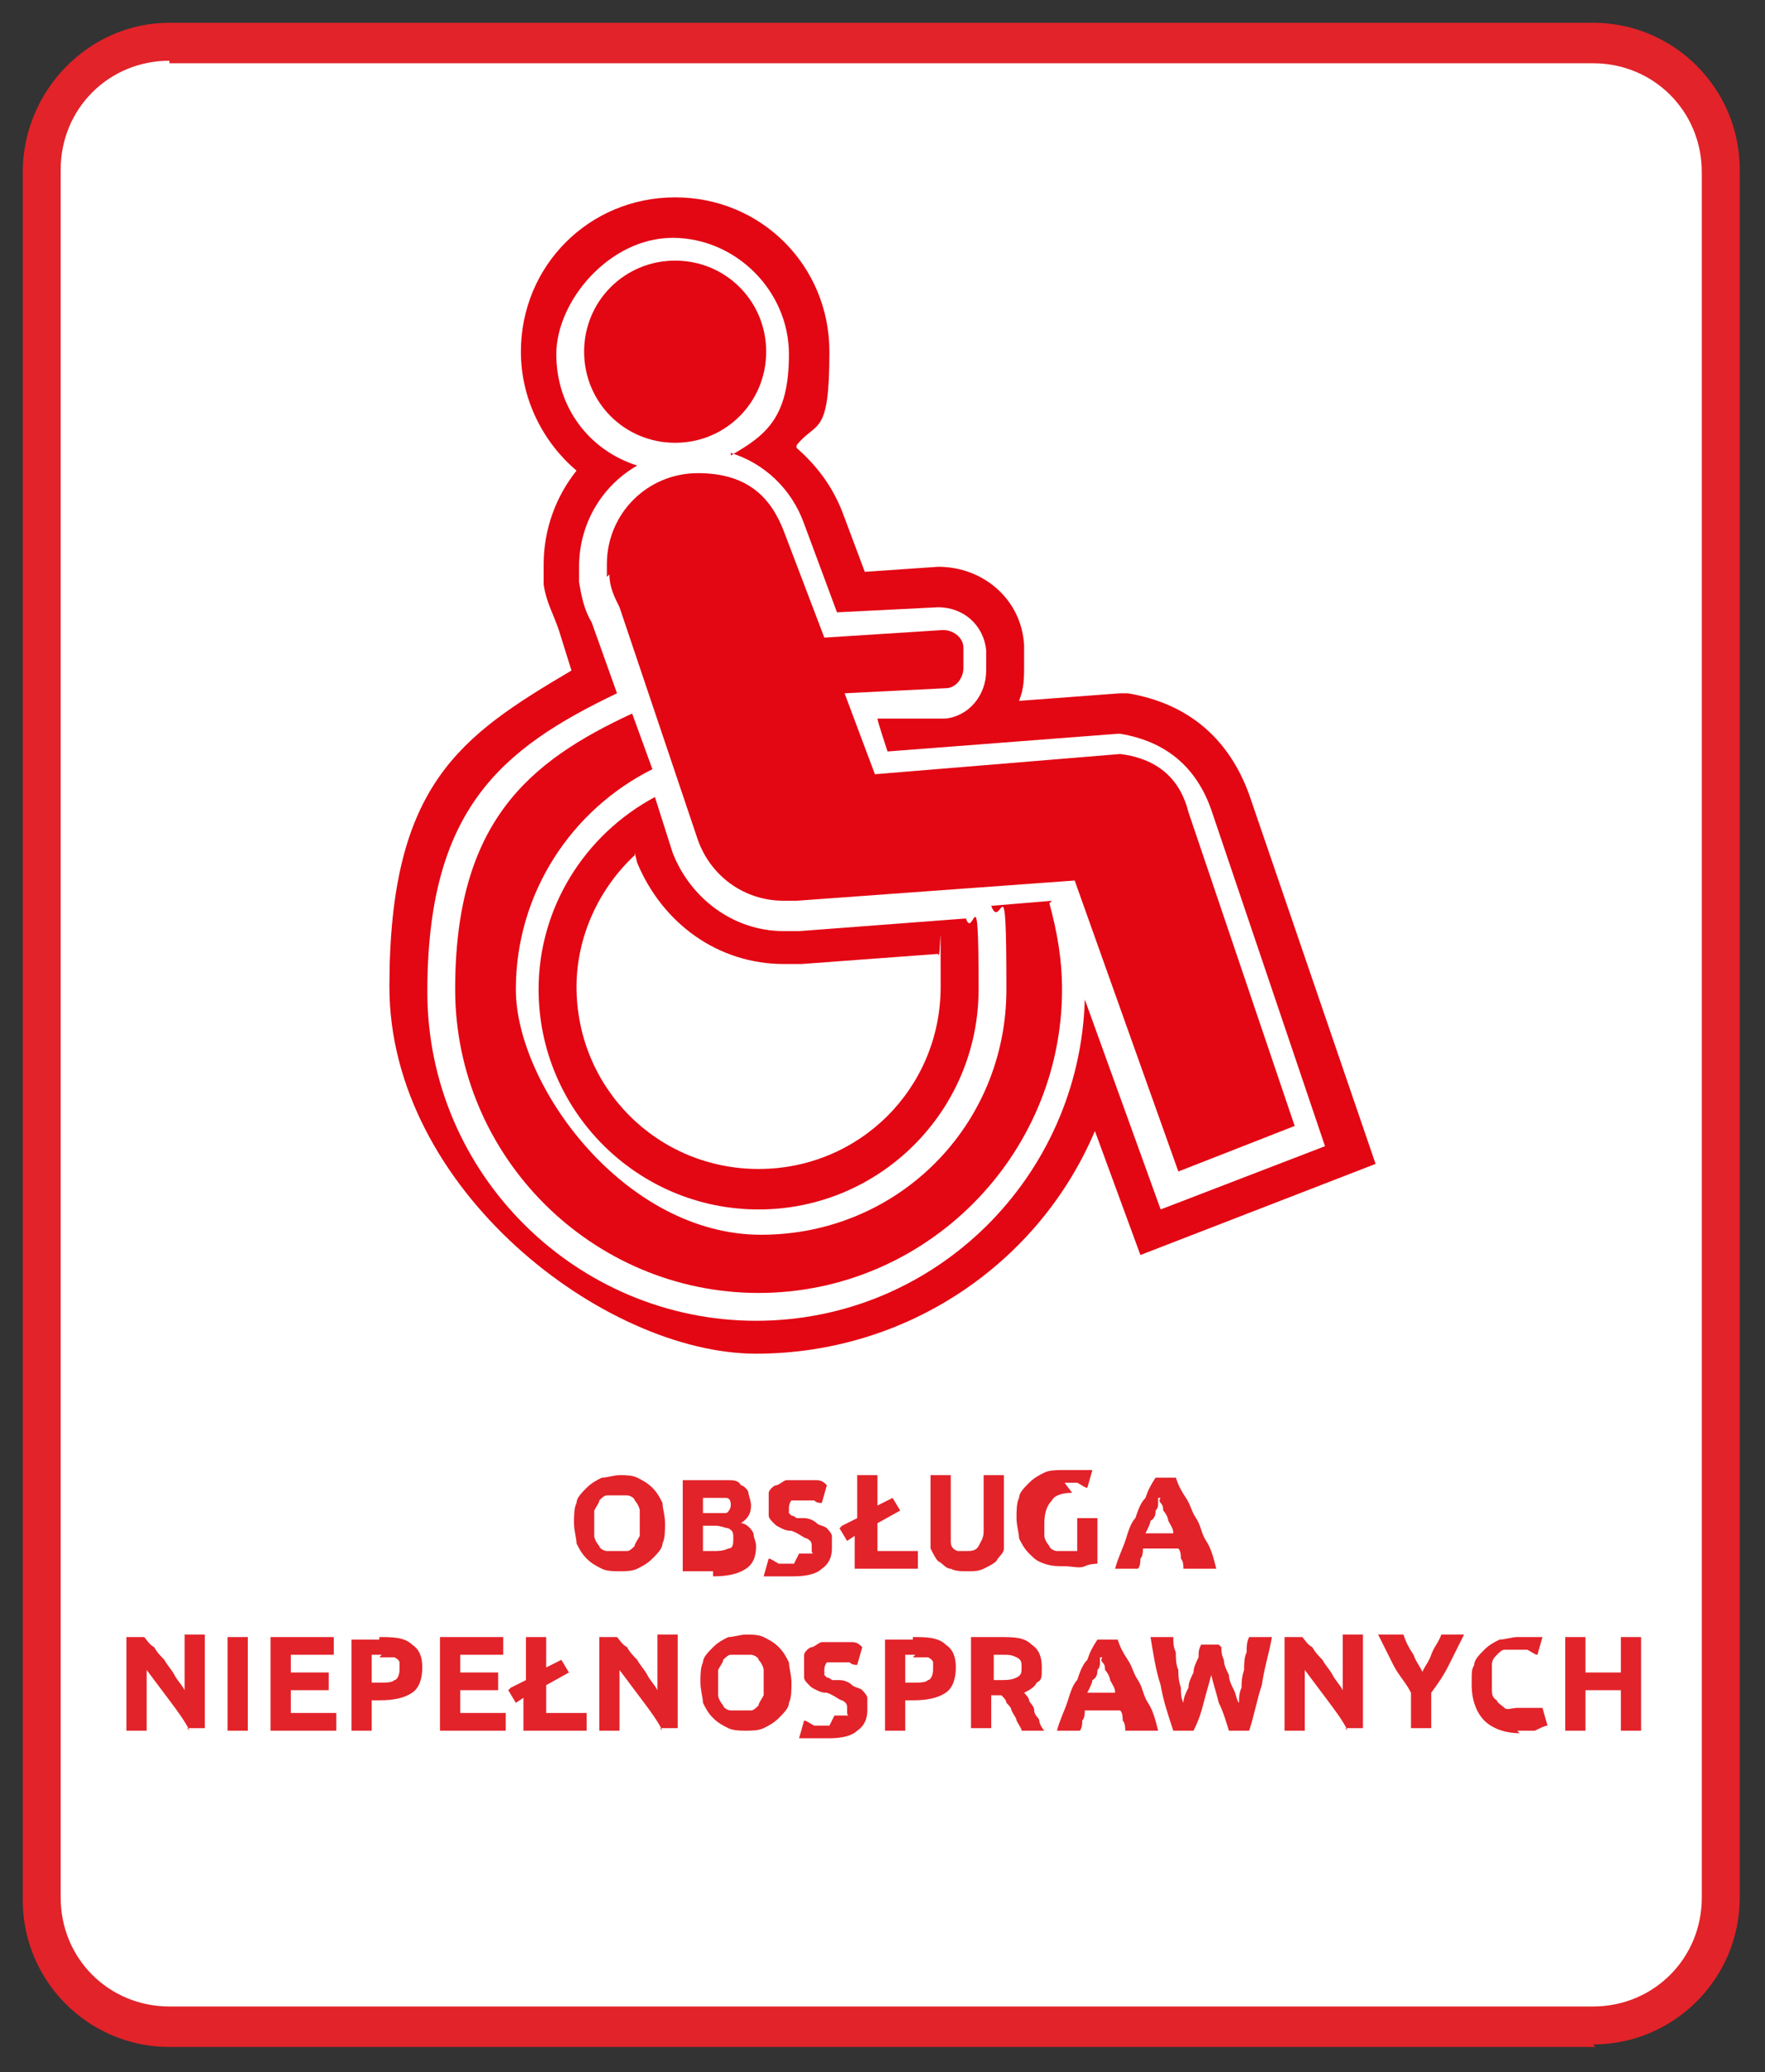
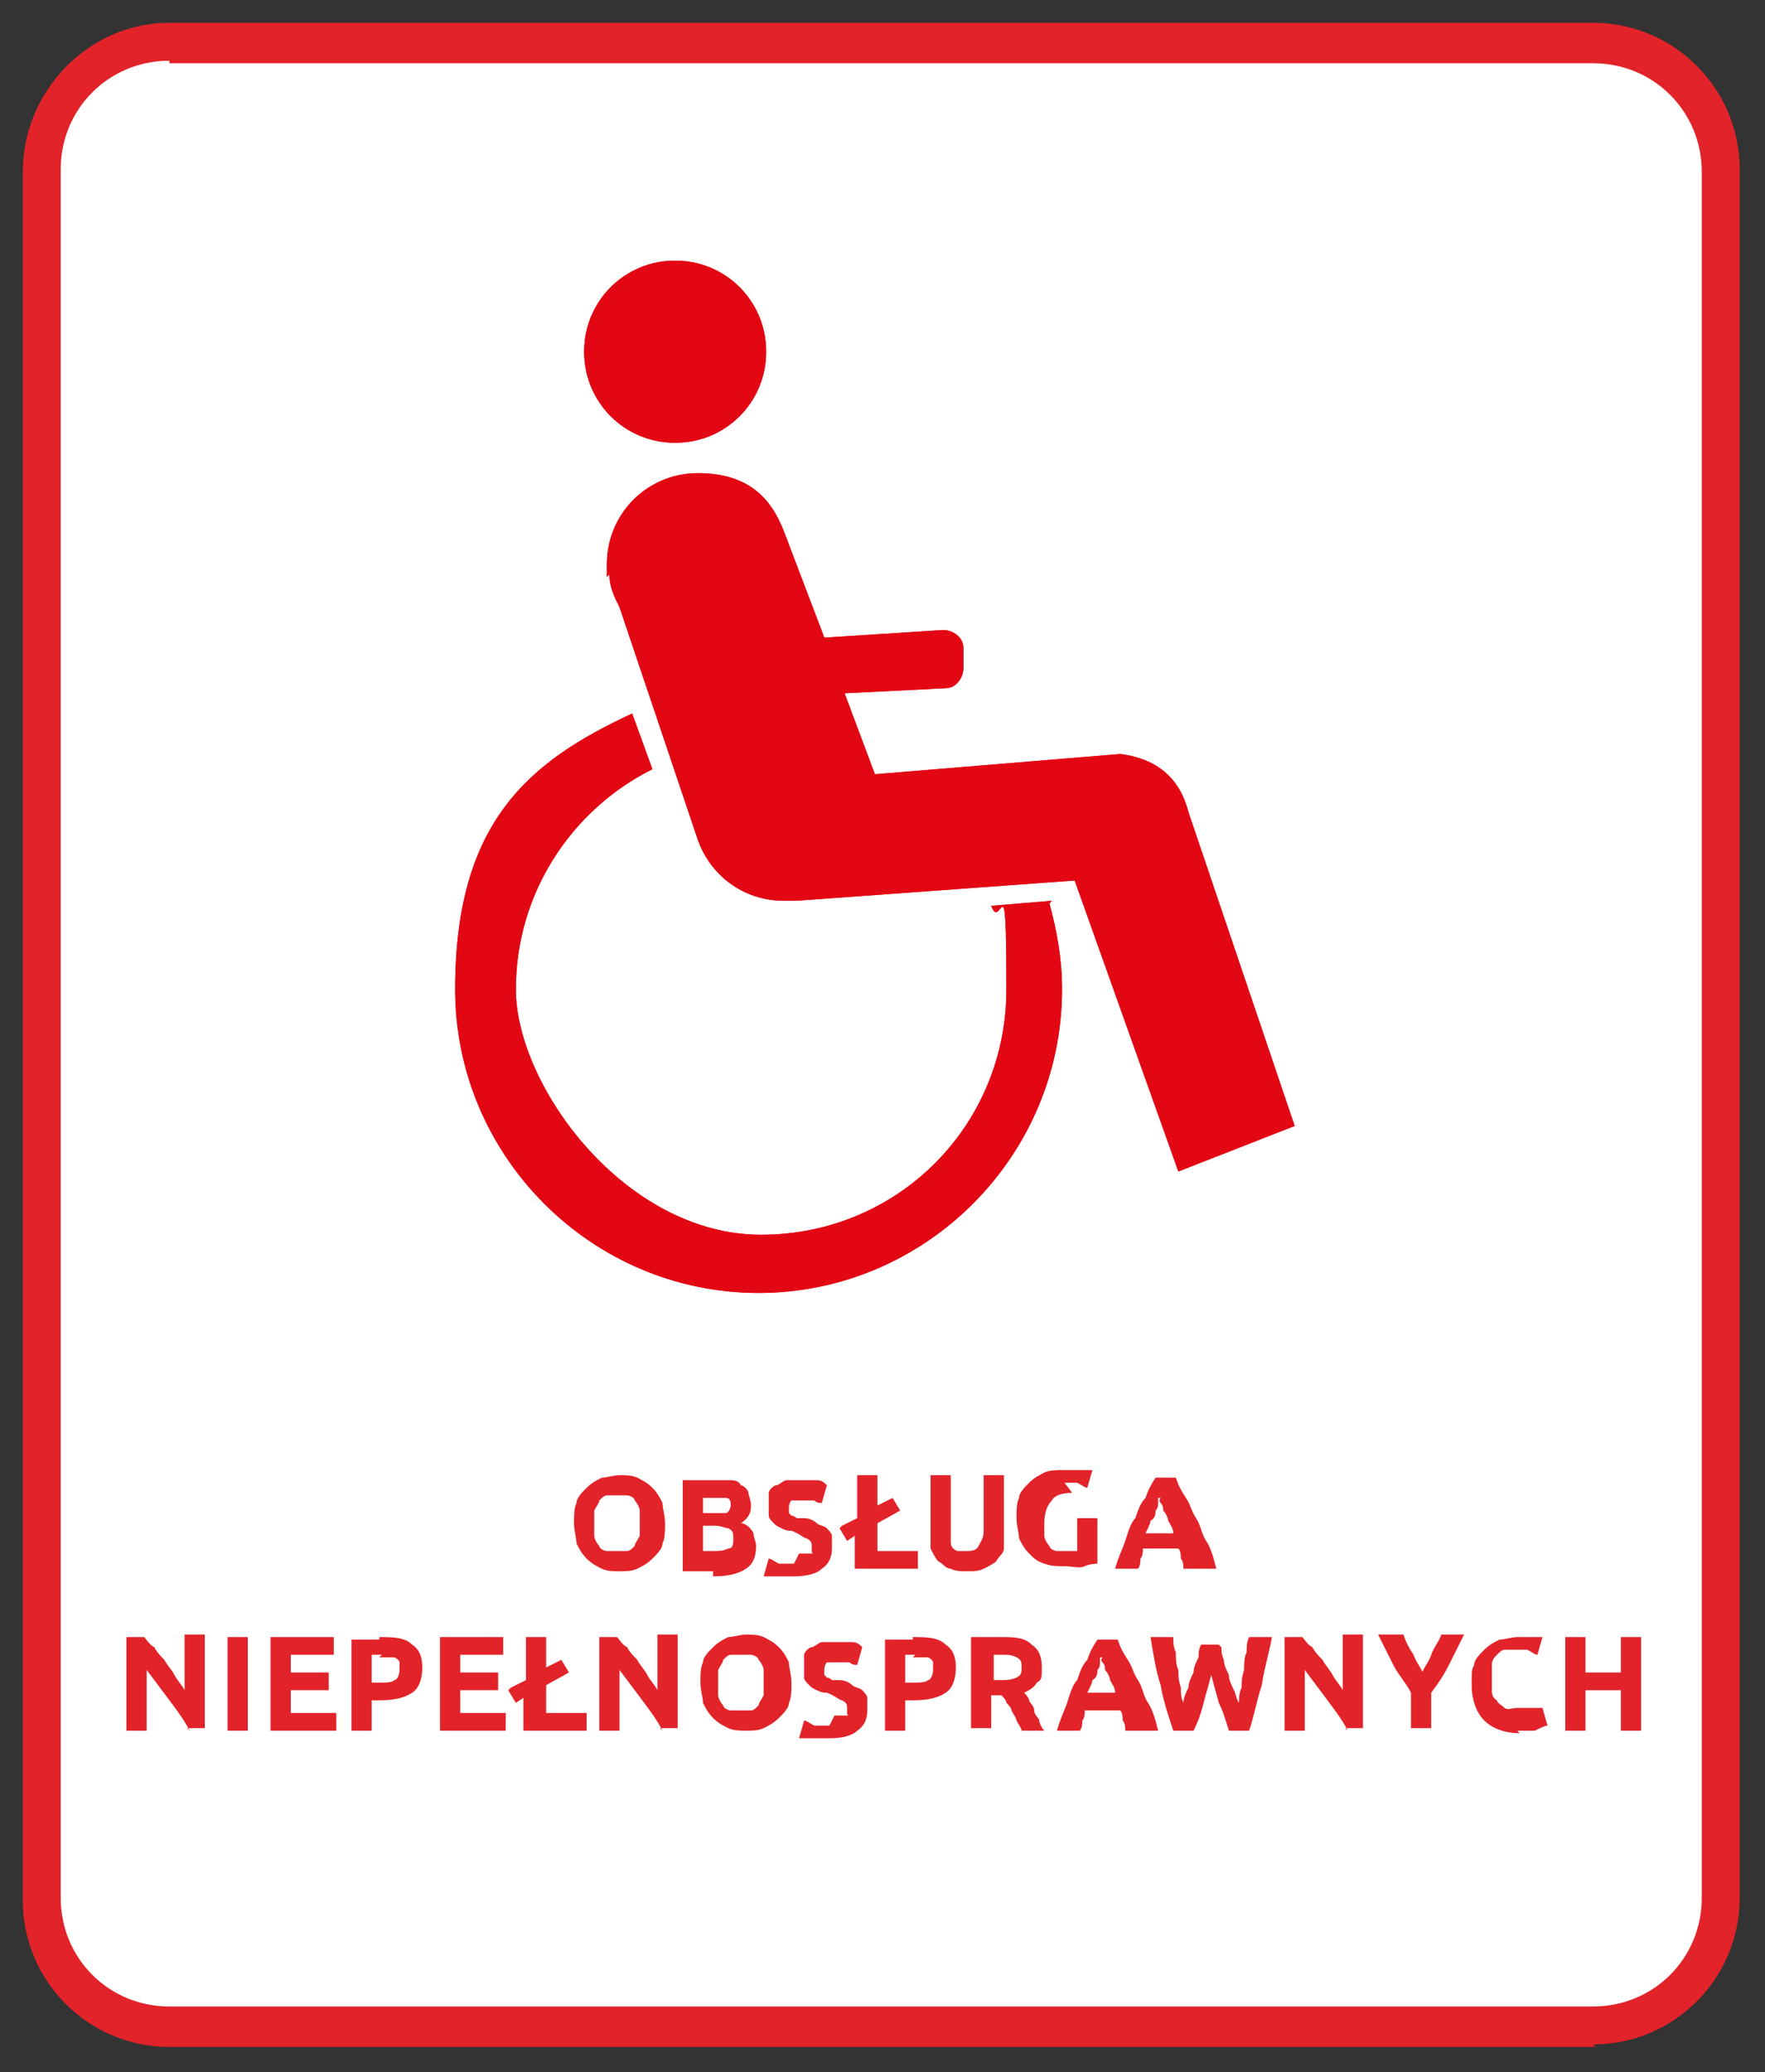
<svg xmlns="http://www.w3.org/2000/svg" id="Warstwa_1" data-name="Warstwa 1" version="1.1" viewBox="0 0 69.8 81.9">
  <rect x="0" y="0" width="69.8" height="81.9" fill="#333333" stroke="none" />
  <defs>
    <style>
      .cls-1, .cls-2, .cls-3, .cls-4 {
        stroke-width: 0px;
      }

      .cls-1, .cls-3 {
        fill: #fff;
      }

      .cls-1, .cls-4 {
        fill-rule: evenodd;
      }

      .cls-2 {
        fill: #e22329;
      }

      .cls-4 {
        fill: #e30613;
      }
    </style>
  </defs>
  <path class="cls-3" d="M63.1,80.2H6.7c-2.8,0-5.1-2.3-5.1-5.1V6.8C1.6,4,3.9,1.7,6.7,1.7h56.3c2.8,0,5.1,2.3,5.1,5.1v68.3c0,2.8-2.3,5.1-5.1,5.1" />
  <path class="cls-2" d="M63.1,80.9H6.7c-3.2,0-5.8-2.6-5.8-5.8V6.8C.9,3.6,3.5.9,6.7.9h56.3c3.2,0,5.8,2.6,5.8,5.8v68.3c0,3.2-2.6,5.8-5.8,5.8M6.7,2.4c-2.4,0-4.3,1.9-4.3,4.3v68.3c0,2.4,1.9,4.3,4.3,4.3h56.3c2.4,0,4.3-1.9,4.3-4.3V6.8c0-2.4-1.9-4.3-4.3-4.3H6.7Z" />
  <g>
    <path class="cls-2" d="M26.3,60.2c0,.3,0,.6-.1.8,0,.2-.2.4-.4.6-.2.2-.4.3-.6.4s-.5.1-.7.1-.5,0-.7-.1-.4-.2-.6-.4c-.2-.2-.3-.4-.4-.6,0-.2-.1-.5-.1-.8s0-.6.1-.8c0-.2.2-.4.4-.6.2-.2.4-.3.6-.4.2,0,.5-.1.7-.1s.5,0,.7.1.4.2.6.4c.2.2.3.4.4.6,0,.2.1.5.1.8ZM23.5,60.2c0,.2,0,.3,0,.5,0,.1.1.3.2.4,0,.1.2.2.3.2s.3,0,.4,0,.3,0,.4,0c.1,0,.2-.1.3-.2,0-.1.1-.2.2-.4,0-.1,0-.3,0-.5s0-.3,0-.5c0-.1-.1-.3-.2-.4,0-.1-.2-.2-.3-.2-.1,0-.3,0-.4,0s-.3,0-.4,0c-.1,0-.2.1-.3.2,0,.1-.1.2-.2.4,0,.1,0,.3,0,.5Z" />
    <path class="cls-2" d="M28.2,62.1c-.2,0-.4,0-.6,0-.2,0-.4,0-.6,0v-3.6c.2,0,.4,0,.6,0s.4,0,.6,0,.4,0,.6,0c.2,0,.4,0,.5.2.1,0,.3.2.3.3s.1.3.1.5c0,.3-.1.5-.4.7.2,0,.4.2.5.4,0,.2.1.3.1.5,0,.4-.1.7-.4.9-.3.2-.7.3-1.3.3ZM27.8,59.8h.4c.3,0,.4,0,.5,0,.1,0,.2-.2.2-.3s0-.3-.2-.3c-.1,0-.3,0-.5,0s-.1,0-.2,0c0,0-.2,0-.2,0v.8ZM27.8,60.4v.9c0,0,.1,0,.2,0,0,0,.1,0,.2,0,.2,0,.4,0,.6-.1.2,0,.2-.2.2-.4s0-.3-.2-.4c-.1,0-.3-.1-.5-.1h-.5Z" />
    <path class="cls-2" d="M31.6,61.4c.1,0,.2,0,.3,0,0,0,.1,0,.2,0s0,0,0-.1,0,0,0-.2c0-.1,0-.2-.2-.3-.1,0-.3-.2-.6-.3-.1,0-.2,0-.4-.1s-.2-.1-.3-.2-.2-.2-.2-.3c0-.1,0-.3,0-.4s0-.3,0-.5c0-.1.2-.3.3-.3s.3-.2.4-.2c.2,0,.4,0,.6,0s.5,0,.6,0c.2,0,.3.1.4.2l-.2.7c-.1,0-.2,0-.3-.1-.1,0-.3,0-.5,0s-.3,0-.4,0c0,0-.1.1-.1.3s0,.1,0,.2c0,0,0,0,.1.1,0,0,.1,0,.2.1,0,0,.2,0,.3,0,.2,0,.4.1.5.2s.3.1.4.2c0,0,.2.2.2.3,0,.1,0,.3,0,.5,0,.3-.1.6-.4.8-.2.2-.6.3-1.1.3s-.3,0-.4,0-.2,0-.3,0-.2,0-.3,0c0,0-.1,0-.2,0l.2-.7c.1,0,.2.1.4.2.2,0,.4,0,.6,0Z" />
    <path class="cls-2" d="M33.3,60.3l.6-.3v-1.7h.8v1.2l.6-.3.3.5-.9.5v1.1h1.6v.7h-2.5v-1.3l-.3.2-.3-.5Z" />
    <path class="cls-2" d="M38.3,62.1c-.3,0-.5,0-.7-.1-.2,0-.3-.2-.5-.3-.1-.1-.2-.3-.3-.5,0-.2,0-.4,0-.6v-2.3h.8v2.2c0,.1,0,.3,0,.4,0,.1,0,.2.1.3,0,0,.1.1.2.1,0,0,.2,0,.3,0,.2,0,.4,0,.5-.2s.2-.3.2-.6v-2.2h.8v2.3c0,.2,0,.4,0,.6,0,.2-.2.3-.3.5-.1.1-.3.2-.5.3s-.4.1-.7.1Z" />
    <path class="cls-2" d="M42.4,59c-.4,0-.7.1-.8.3-.2.2-.3.5-.3.9s0,.3,0,.5c0,.1.1.3.2.4,0,.1.2.2.3.2s.3,0,.4,0,.2,0,.2,0c0,0,.1,0,.2,0v-1.3h.8v1.8c0,0-.3,0-.5.1s-.5,0-.8,0-.5,0-.8-.1-.4-.2-.6-.4c-.2-.2-.3-.4-.4-.6,0-.2-.1-.5-.1-.8s0-.6.1-.8c0-.2.2-.4.4-.6.2-.2.4-.3.6-.4s.5-.1.7-.1.3,0,.5,0,.3,0,.4,0,.2,0,.2,0c0,0,.1,0,.1,0l-.2.7c-.1,0-.2-.1-.4-.2-.1,0-.3,0-.5,0Z" />
    <path class="cls-2" d="M46.8,62c0-.1,0-.3-.1-.4,0-.1,0-.3-.1-.4h-1.4c0,.1,0,.3-.1.4,0,.1,0,.3-.1.4h-.9c.1-.4.3-.8.4-1.1s.2-.7.4-.9c.1-.3.2-.6.4-.8.1-.3.2-.5.4-.8h.8c.1.3.2.5.4.8s.2.5.4.8.2.6.4.9.3.7.4,1.1h-.9ZM45.8,59.2c0,0,0,.1,0,.2s0,.2-.1.3c0,.1,0,.3-.2.4,0,.1-.1.3-.2.5h1.1c0-.2-.1-.3-.2-.5,0-.1-.1-.3-.2-.4,0-.1,0-.2-.1-.3s0-.2,0-.2Z" />
  </g>
  <g>
    <path class="cls-2" d="M7.5,68.4c-.2-.4-.5-.8-.8-1.2-.3-.4-.6-.8-.9-1.2v2.4h-.8v-3.7h.7c.1.1.2.3.4.4.1.2.3.4.4.5.1.2.3.4.4.6.1.2.3.4.4.6v-2.2h.8v3.7h-.7Z" />
    <path class="cls-2" d="M9,64.7h.8v3.7h-.8v-3.7Z" />
    <path class="cls-2" d="M10.7,68.4v-3.7h2.5v.7h-1.7v.7h1.5v.7h-1.5v.9h1.8v.7h-2.6Z" />
    <path class="cls-2" d="M15,64.7c.5,0,1,0,1.3.3.3.2.4.5.4.9s-.1.8-.4,1c-.3.2-.7.3-1.3.3h-.3v1.2h-.8v-3.6c.2,0,.4,0,.6,0s.4,0,.5,0ZM15.1,65.4c0,0-.1,0-.2,0,0,0-.1,0-.2,0v1.1h.3c.3,0,.5,0,.6-.1.1,0,.2-.2.2-.4s0-.2,0-.3c0,0,0-.1-.2-.2,0,0-.2,0-.3,0s-.2,0-.3,0Z" />
    <path class="cls-2" d="M17.4,68.4v-3.7h2.5v.7h-1.7v.7h1.5v.7h-1.5v.9h1.8v.7h-2.6Z" />
    <path class="cls-2" d="M20.2,66.7l.6-.3v-1.7h.8v1.2l.6-.3.3.5-.9.5v1.1h1.6v.7h-2.5v-1.3l-.3.2-.3-.5Z" />
    <path class="cls-2" d="M26.2,68.4c-.2-.4-.5-.8-.8-1.2-.3-.4-.6-.8-.9-1.2v2.4h-.8v-3.7h.7c.1.1.2.3.4.4.1.2.3.4.4.5.1.2.3.4.4.6.1.2.3.4.4.6v-2.2h.8v3.7h-.7Z" />
    <path class="cls-2" d="M31.3,66.5c0,.3,0,.6-.1.8,0,.2-.2.4-.4.6-.2.2-.4.3-.6.4s-.5.1-.7.1-.5,0-.7-.1-.4-.2-.6-.4c-.2-.2-.3-.4-.4-.6,0-.2-.1-.5-.1-.8s0-.6.1-.8c0-.2.2-.4.4-.6.2-.2.4-.3.6-.4.2,0,.5-.1.7-.1s.5,0,.7.1.4.2.6.4c.2.2.3.4.4.6,0,.2.1.5.1.8ZM28.4,66.5c0,.2,0,.3,0,.5,0,.1.1.3.2.4,0,.1.2.2.3.2s.3,0,.4,0,.3,0,.4,0c.1,0,.2-.1.3-.2,0-.1.1-.2.2-.4,0-.1,0-.3,0-.5s0-.3,0-.5c0-.1-.1-.3-.2-.4,0-.1-.2-.2-.3-.2-.1,0-.3,0-.4,0s-.3,0-.4,0c-.1,0-.2.1-.3.2,0,.1-.1.2-.2.4,0,.1,0,.3,0,.5Z" />
    <path class="cls-2" d="M33,67.8c.1,0,.2,0,.3,0,0,0,.1,0,.2,0s0,0,0-.1,0,0,0-.2c0-.1,0-.2-.2-.3-.1,0-.3-.2-.6-.3-.1,0-.2,0-.4-.1s-.2-.1-.3-.2-.2-.2-.2-.3c0-.1,0-.3,0-.4s0-.3,0-.5c0-.1.2-.3.3-.3s.3-.2.4-.2c.2,0,.4,0,.6,0s.5,0,.6,0c.2,0,.3.1.4.2l-.2.7c-.1,0-.2,0-.3-.1-.1,0-.3,0-.5,0s-.3,0-.4,0c0,0-.1.1-.1.3s0,.1,0,.2c0,0,0,0,.1.1,0,0,.1,0,.2.1,0,0,.2,0,.3,0,.2,0,.4.1.5.2s.3.1.4.2c0,0,.2.2.2.3,0,.1,0,.3,0,.5,0,.3-.1.6-.4.8-.2.2-.6.3-1.1.3s-.3,0-.4,0-.2,0-.3,0-.2,0-.3,0c0,0-.1,0-.2,0l.2-.7c.1,0,.2.1.4.2.2,0,.4,0,.6,0Z" />
    <path class="cls-2" d="M36.1,64.7c.5,0,1,0,1.3.3.3.2.4.5.4.9s-.1.8-.4,1c-.3.2-.7.3-1.3.3h-.3v1.2h-.8v-3.6c.2,0,.4,0,.6,0s.4,0,.5,0ZM36.2,65.4c0,0-.1,0-.2,0,0,0-.1,0-.2,0v1.1h.3c.3,0,.5,0,.6-.1.1,0,.2-.2.2-.4s0-.2,0-.3c0,0,0-.1-.2-.2,0,0-.2,0-.3,0s-.2,0-.3,0Z" />
    <path class="cls-2" d="M39.5,64.7c.6,0,1,0,1.3.3.3.2.4.5.4.9s0,.5-.2.6c-.1.2-.3.3-.5.4,0,0,.2.2.2.3,0,.1.2.2.2.4s.2.3.2.4c0,.1.1.3.2.4h-.9c0-.1-.1-.2-.2-.4,0-.1-.1-.2-.2-.4,0-.1-.1-.2-.2-.3,0-.1-.1-.2-.2-.3h-.4v1.3h-.8v-3.6c.2,0,.4,0,.6,0,.2,0,.4,0,.5,0ZM39.6,65.4c0,0-.1,0-.2,0,0,0,0,0-.1,0v1h.2c.3,0,.5,0,.7-.1s.2-.2.2-.4,0-.3-.2-.4-.3-.1-.6-.1Z" />
    <path class="cls-2" d="M44.5,68.4c0-.1,0-.3-.1-.4,0-.1,0-.3-.1-.4h-1.4c0,.1,0,.3-.1.4,0,.1,0,.3-.1.4h-.9c.1-.4.3-.8.4-1.1s.2-.7.4-.9c.1-.3.2-.6.4-.8.1-.3.2-.5.4-.8h.8c.1.3.2.5.4.8s.2.5.4.8.2.6.4.9.3.7.4,1.1h-.9ZM43.5,65.5c0,0,0,.1,0,.2s0,.2-.1.3c0,.1,0,.3-.2.4,0,.1-.1.3-.2.5h1.1c0-.2-.1-.3-.2-.5,0-.1-.1-.3-.2-.4,0-.1,0-.2-.1-.3s0-.2,0-.2Z" />
    <path class="cls-2" d="M48.3,65.1c0,.1,0,.3.1.5,0,.2.1.4.2.6,0,.2.1.4.2.6s.1.4.2.5c0-.2,0-.4.1-.6,0-.2,0-.4.1-.7,0-.2,0-.5.1-.7,0-.2,0-.4.1-.6h.9c-.1.6-.3,1.2-.4,1.9-.2.6-.3,1.2-.5,1.8h-.8c-.1-.3-.2-.7-.4-1.1-.1-.4-.2-.7-.3-1.1-.1.4-.2.7-.3,1.1-.1.4-.2.7-.4,1.1h-.8c-.2-.6-.4-1.2-.5-1.8-.2-.6-.3-1.3-.4-1.9h.9c0,.2,0,.4.1.6,0,.2,0,.5.1.7,0,.2,0,.4.1.7,0,.2,0,.4.1.6,0-.2.1-.4.2-.6,0-.2.1-.4.2-.6,0-.2.1-.4.2-.6,0-.2,0-.3.1-.5h.7Z" />
    <path class="cls-2" d="M53.3,68.4c-.2-.4-.5-.8-.8-1.2-.3-.4-.6-.8-.9-1.2v2.4h-.8v-3.7h.7c.1.1.2.3.4.4.1.2.3.4.4.5.1.2.3.4.4.6.1.2.3.4.4.6v-2.2h.8v3.7h-.7Z" />
    <path class="cls-2" d="M56.2,66.2c.1-.3.3-.5.4-.8s.3-.5.4-.8h.9c-.2.4-.4.8-.6,1.2-.2.4-.4.7-.7,1.1v1.4h-.8v-1.4c-.2-.4-.5-.7-.7-1.1s-.4-.8-.6-1.2h1c.1.3.2.5.4.8.1.3.3.5.4.8Z" />
    <path class="cls-2" d="M60.1,68.5c-.6,0-1.1-.2-1.4-.5-.3-.3-.5-.8-.5-1.4s0-.6.1-.8c0-.2.2-.4.4-.6.2-.2.4-.3.6-.4.2,0,.5-.1.7-.1s.3,0,.4,0,.2,0,.3,0,.2,0,.2,0c0,0,.1,0,.1,0l-.2.7c-.1,0-.2-.1-.4-.2-.2,0-.3,0-.5,0s-.3,0-.4,0c-.1,0-.2.1-.3.2s-.2.2-.2.4c0,.1,0,.3,0,.5s0,.3,0,.5c0,.1,0,.3.2.4,0,.1.2.2.3.3s.3,0,.5,0,.2,0,.3,0c0,0,.2,0,.3,0,0,0,.1,0,.2,0,0,0,.1,0,.2,0l.2.7c-.1,0-.3.1-.5.2-.2,0-.5,0-.7,0Z" />
    <path class="cls-2" d="M64.1,64.7h.8v3.7h-.8v-1.6h-1.4v1.6h-.8v-3.7h.8v1.4h1.4v-1.4Z" />
  </g>
  <path class="cls-4" d="M24,22.8h0c0-.2,0-.3,0-.5,0-2,1.6-3.6,3.6-3.6s2.9,1,3.4,2.3h0l1.6,4.2,4.7-.3c.4,0,.8.3.8.7v.8c0,.4-.3.8-.7.8l-4,.2,1.2,3.2,9.7-.8c1.6.2,2.4,1.1,2.7,2.3l4.2,12.4-4.6,1.8-4.1-11.5-11,.8c-.2,0-.3,0-.5,0-1.6,0-2.9-1-3.4-2.4h0s0,0,0,0l-3.1-9.2c-.2-.4-.4-.8-.4-1.3h0ZM41.5,35.7c.3,1.1.5,2.2.5,3.4,0,6.6-5.4,12-12,12s-12-5.4-12-12,2.9-9,7-10.9l.8,2.2c-3.2,1.6-5.4,4.9-5.4,8.7s4.3,9.7,9.7,9.7,9.7-4.3,9.7-9.7-.2-2.2-.6-3.3l2.4-.2ZM26.7,10.3c2,0,3.6,1.6,3.6,3.6s-1.6,3.6-3.6,3.6-3.6-1.6-3.6-3.6,1.6-3.6,3.6-3.6Z" />
-   <path class="cls-4" d="M25.1,33.8c-1.4,1.3-2.3,3.2-2.3,5.2,0,4,3.2,7.2,7.2,7.2s7.2-3.2,7.2-7.2,0-.8-.1-1.3l-5.4.4c-.2,0-.5,0-.7,0-2.6,0-4.8-1.6-5.8-4h0s-.1-.4-.1-.4ZM31.5,17.7c.8.7,1.4,1.5,1.8,2.5l.9,2.4,2.9-.2c1.8,0,3.3,1.3,3.4,3.1v.8c0,.5,0,.9-.2,1.4l4-.3h.3c2.4.4,4,1.8,4.8,4l5,14.6-9.3,3.6-1.8-4.9c-2.2,5.2-7.4,8.8-13.4,8.8s-14.5-6.5-14.5-14.5,2.8-9.9,7.2-12.5l-.5-1.6c-.2-.6-.5-1.1-.6-1.8,0-.3,0-.6,0-.8,0-1.4.5-2.7,1.3-3.7-1.3-1.1-2.2-2.8-2.2-4.7,0-3.4,2.7-6.1,6.1-6.1s6.1,2.7,6.1,6.1-.5,2.7-1.3,3.7Z" />
-   <path class="cls-1" d="M25.9,31.5c-2.8,1.5-4.6,4.4-4.6,7.6,0,4.8,3.9,8.7,8.7,8.7s8.7-3.9,8.7-8.7-.2-1.9-.5-2.8l-6.6.5c-.2,0-.4,0-.6,0-2,0-3.7-1.3-4.4-3.1h0s-.7-2.2-.7-2.2ZM28.9,17.9c1.3.4,2.4,1.4,2.9,2.8l1.3,3.5,4-.2c1,0,1.8.7,1.9,1.7v.8c0,1-.7,1.8-1.6,1.9h-2.7c0,.1.4,1.3.4,1.3l9.1-.7h.1c1.8.3,3,1.3,3.6,3l4.5,13.3-6.5,2.5-3-8.3c-.2,7-5.9,12.7-13,12.7s-13-5.8-13-13,2.9-9.6,7.5-11.8l-1-2.8c-.3-.5-.4-1-.5-1.6,0-.2,0-.4,0-.6,0-1.7.9-3.2,2.3-4-1.9-.6-3.2-2.3-3.2-4.4s2.1-4.6,4.6-4.6,4.6,2.1,4.6,4.6-.9,3.2-2.3,4Z" />
  <path class="cls-4" d="M24,22.8h0c0-.2,0-.3,0-.5,0-2,1.6-3.6,3.6-3.6s2.9,1,3.4,2.3h0l1.6,4.2,4.7-.3c.4,0,.8.3.8.7v.8c0,.4-.3.8-.7.8l-4,.2,1.2,3.2,9.7-.8c1.6.2,2.4,1.1,2.7,2.3l4.2,12.4-4.6,1.8-4.1-11.5-11,.8c-.2,0-.3,0-.5,0-1.6,0-2.9-1-3.4-2.4h0s0,0,0,0l-3.1-9.2c-.2-.4-.4-.8-.4-1.3h0ZM41.5,35.7c.3,1.1.5,2.2.5,3.4,0,6.6-5.4,12-12,12s-12-5.4-12-12,2.9-9,7-10.9l.8,2.2c-3.2,1.6-5.4,4.9-5.4,8.7s4.3,9.7,9.7,9.7,9.7-4.3,9.7-9.7-.2-2.2-.6-3.3l2.4-.2ZM26.7,10.3c2,0,3.6,1.6,3.6,3.6s-1.6,3.6-3.6,3.6-3.6-1.6-3.6-3.6,1.6-3.6,3.6-3.6Z" />
</svg>